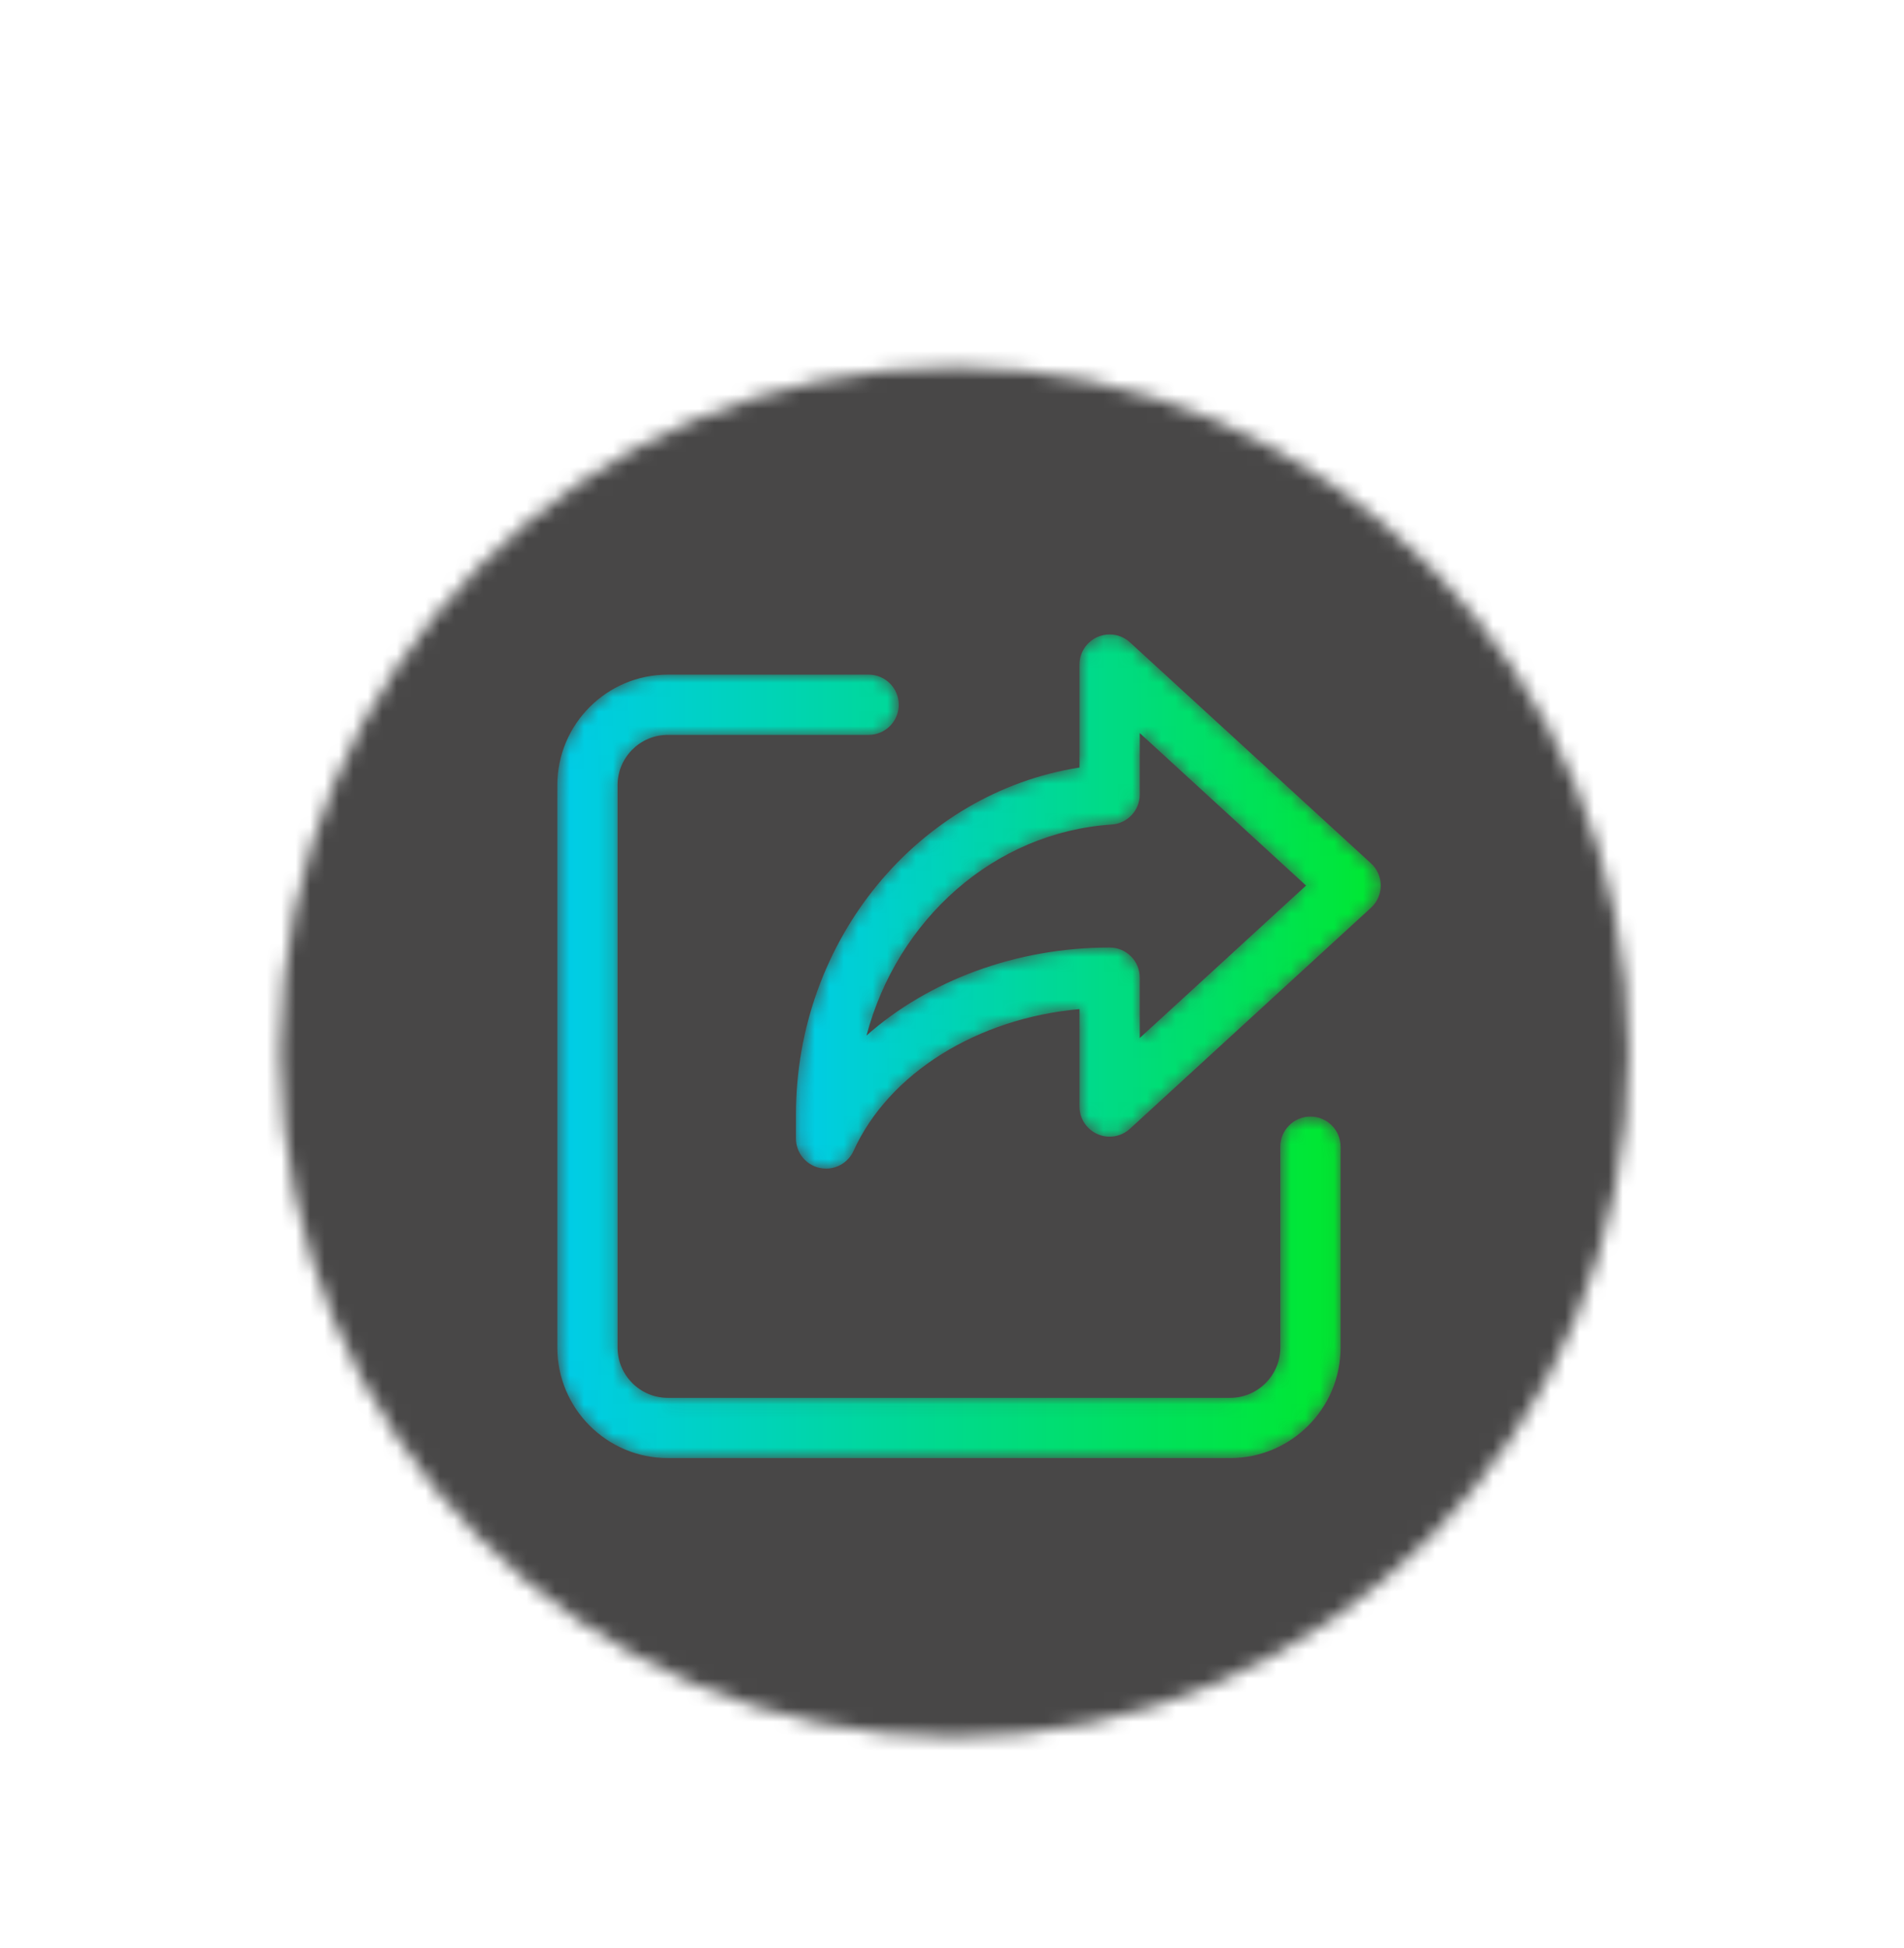
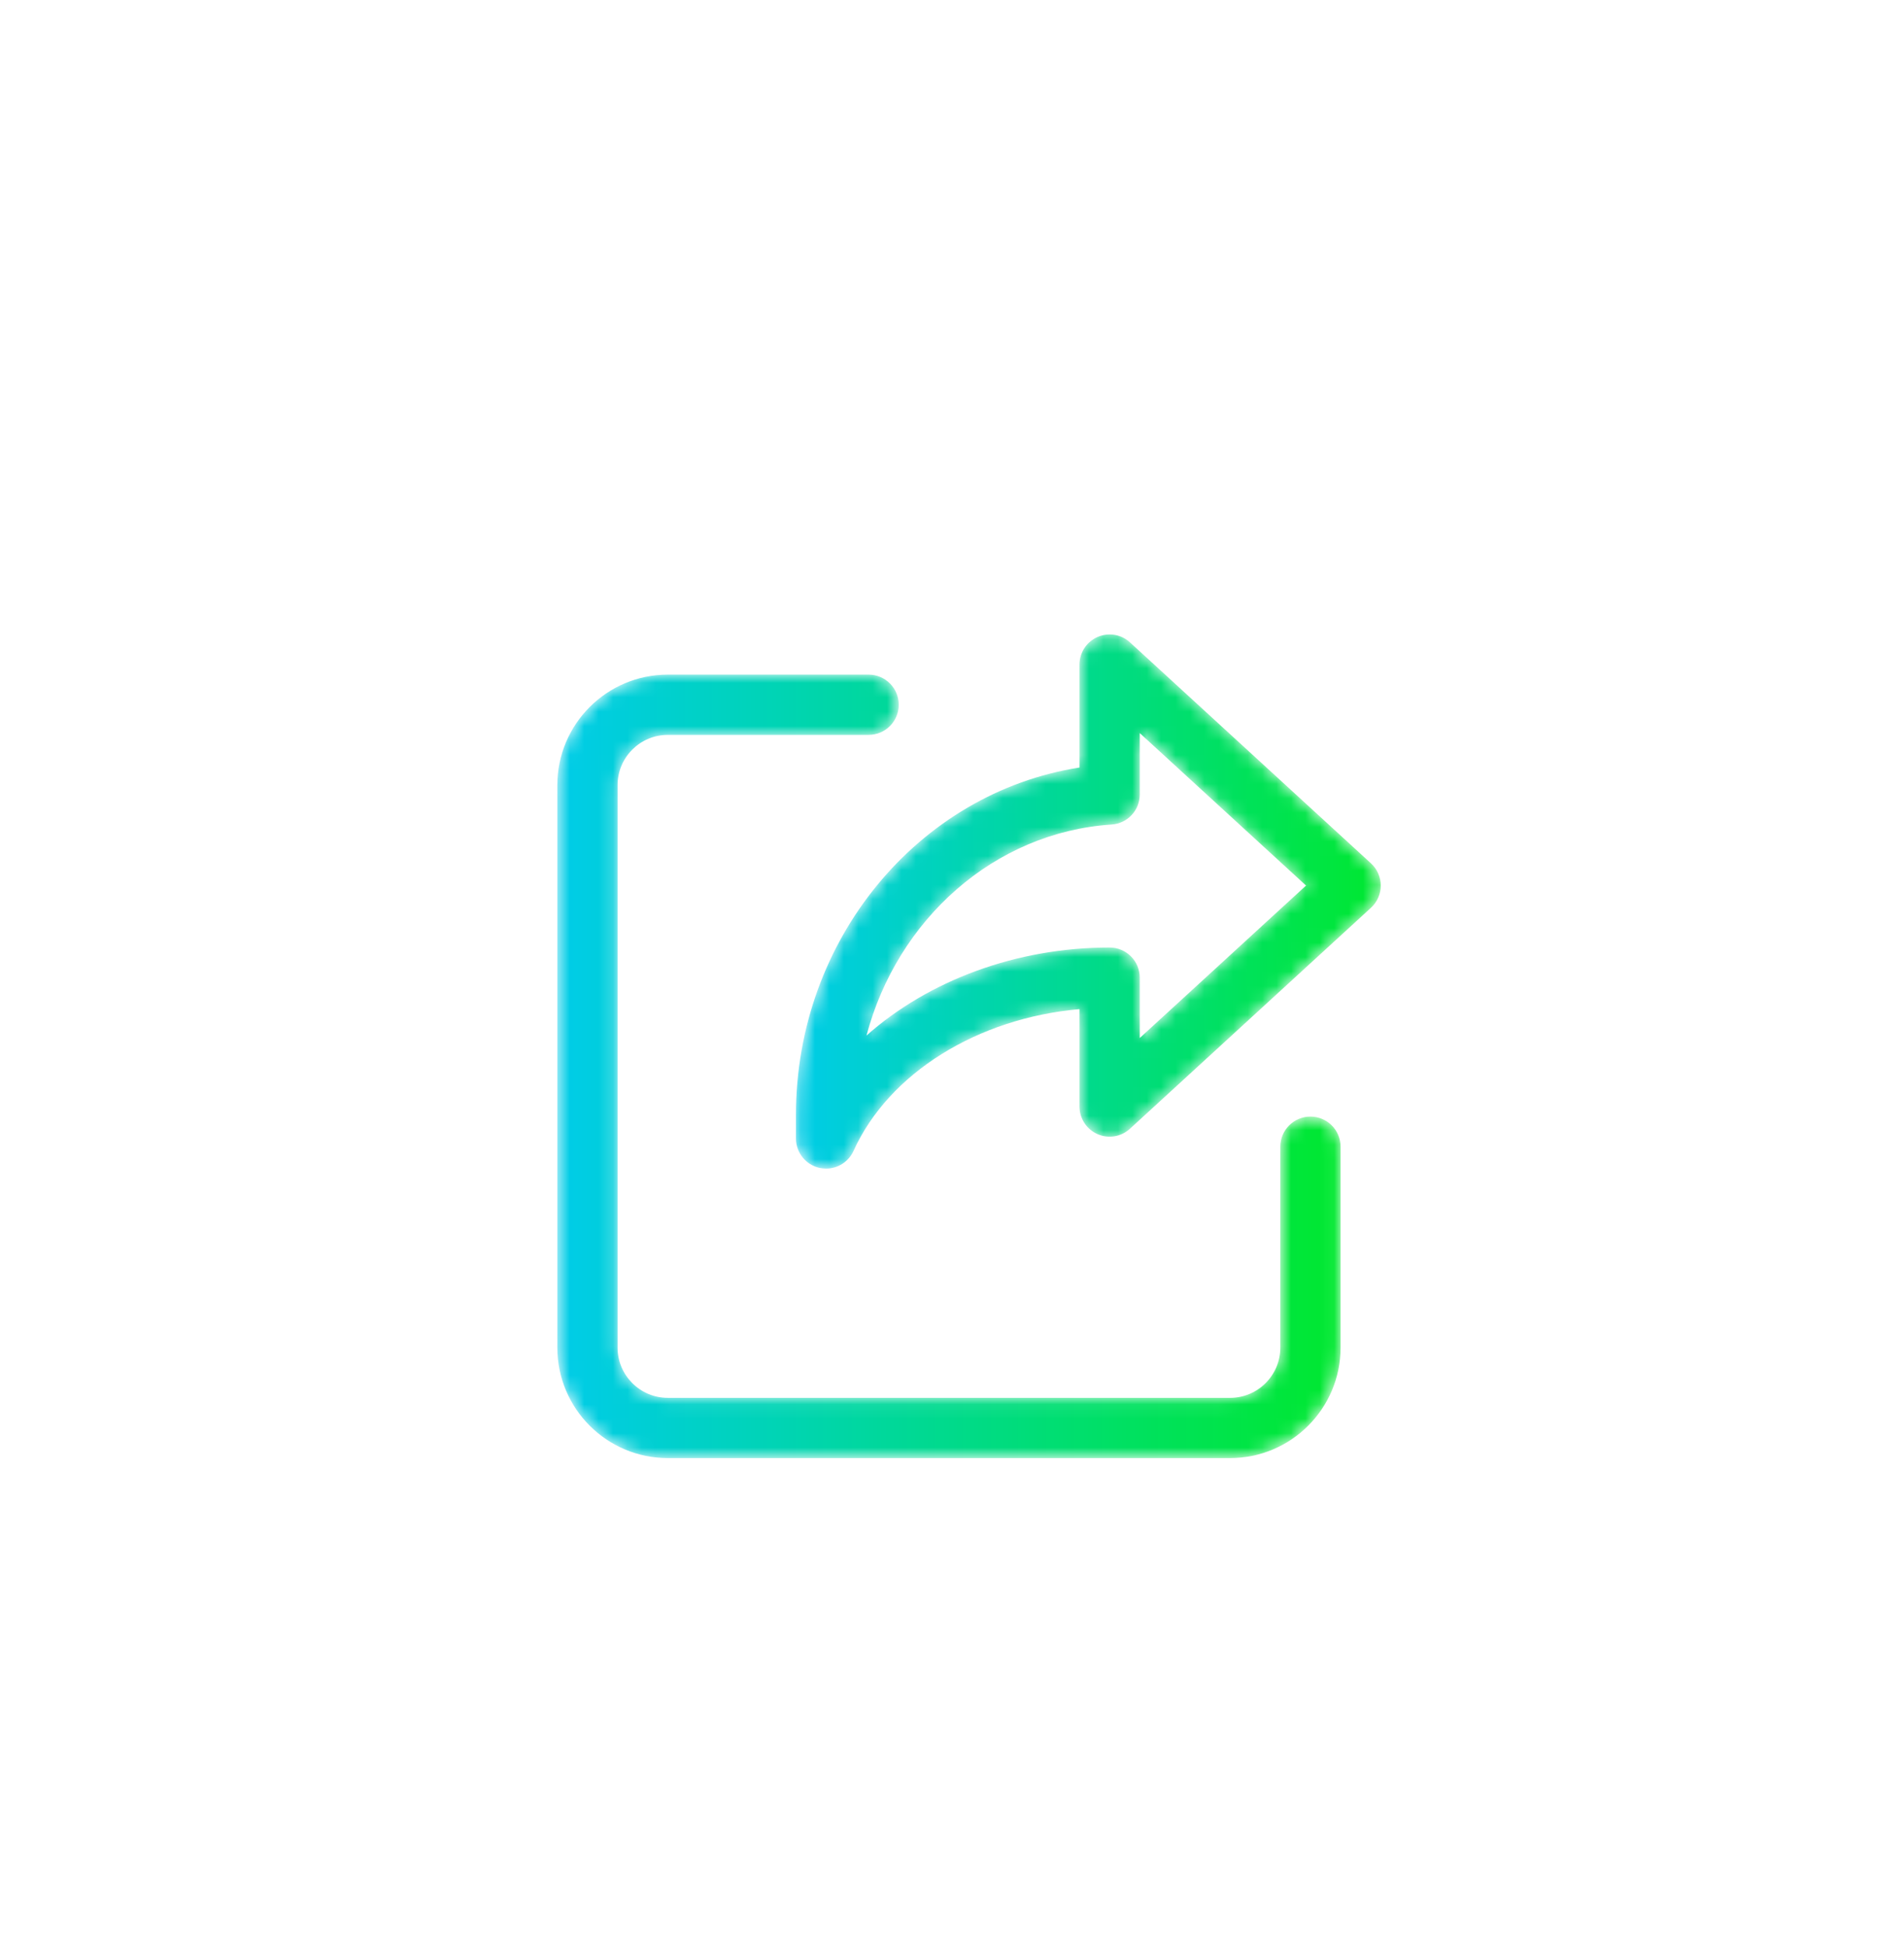
<svg xmlns="http://www.w3.org/2000/svg" xmlns:xlink="http://www.w3.org/1999/xlink" width="132px" height="135px" viewBox="0 0 132 135" version="1.1">
  <title>ico-3-venda-de-equipamentos-industriais</title>
  <defs>
    <filter x="-27.1%" y="-26.3%" width="154.3%" height="152.6%" filterUnits="objectBoundingBox" id="filter-1">
      <feOffset dx="0" dy="5" in="SourceAlpha" result="shadowOffsetOuter1" />
      <feGaussianBlur stdDeviation="4" in="shadowOffsetOuter1" result="shadowBlurOuter1" />
      <feColorMatrix values="0 0 0 0 0   0 0 0 0 0   0 0 0 0 0  0 0 0 0.267 0" type="matrix" in="shadowBlurOuter1" result="shadowMatrixOuter1" />
      <feMerge>
        <feMergeNode in="shadowMatrixOuter1" />
        <feMergeNode in="SourceGraphic" />
      </feMerge>
    </filter>
-     <path d="M0.443,47.79 L0.443,48.383 C0.6,74.464 21.462,95.558 47.172,95.558 L47.172,95.558 C72.979,95.558 93.901,74.304 93.901,48.087 L93.901,48.087 C93.901,21.869 72.979,0.616 47.172,0.616 L47.172,0.616 C21.462,0.616 0.6,21.71 0.443,47.79 L0.443,47.79 Z" id="path-2" />
    <path d="M8.296,0.929 C4.073,0.929 0.638,4.363 0.638,8.586 L0.638,8.586 L0.638,47.571 C0.638,51.795 4.073,55.229 8.296,55.229 L8.296,55.229 L47.281,55.229 C51.504,55.229 54.939,51.795 54.939,47.571 L54.939,47.571 L54.939,33.648 C54.939,32.495 54.004,31.559 52.851,31.559 L52.851,31.559 C51.697,31.559 50.762,32.495 50.762,33.648 L50.762,33.648 L50.762,47.571 C50.762,49.491 49.201,51.053 47.281,51.053 L47.281,51.053 L8.296,51.053 C6.377,51.053 4.815,49.491 4.815,47.571 L4.815,47.571 L4.815,8.586 C4.815,6.666 6.377,5.106 8.296,5.106 L8.296,5.106 L22.219,5.106 C23.372,5.106 24.308,4.17 24.308,3.017 L24.308,3.017 C24.308,1.864 23.372,0.929 22.219,0.929 L22.219,0.929 L8.296,0.929 Z" id="path-4" />
    <linearGradient x1="0.001%" y1="50%" x2="100%" y2="50%" id="linearGradient-6">
      <stop stop-color="#00CCE8" offset="0%" />
      <stop stop-color="#00E82F" offset="100%" />
    </linearGradient>
    <path d="M21.087,0.321 C20.329,0.655 19.839,1.403 19.839,2.232 L19.839,2.232 L19.839,9.368 C8.67,11.114 0.182,21.309 0.182,33.429 L0.182,33.429 L0.182,35.077 C0.182,36.061 0.867,36.91 1.828,37.12 L1.828,37.12 C1.977,37.15 2.124,37.166 2.272,37.166 L2.272,37.166 C3.076,37.166 3.828,36.698 4.173,35.939 L4.173,35.939 C6.627,30.533 12.769,26.742 19.839,26.111 L19.839,26.111 L19.839,32.864 C19.839,33.693 20.329,34.441 21.087,34.775 L21.087,34.775 C21.844,35.11 22.728,34.963 23.338,34.403 L23.338,34.403 L40.047,19.087 C40.478,18.693 40.723,18.133 40.723,17.548 L40.723,17.548 C40.723,16.964 40.478,16.403 40.047,16.009 L40.047,16.009 L23.338,0.693 C22.946,0.332 22.441,0.143 21.929,0.143 L21.929,0.143 C21.644,0.143 21.358,0.201 21.087,0.321 M22.065,13.319 C23.162,13.249 24.016,12.337 24.016,11.237 L24.016,11.237 L24.016,6.981 L35.545,17.548 L24.016,28.115 L24.016,23.93 C24.016,22.777 23.08,21.842 21.927,21.842 L21.927,21.842 C15.44,21.842 9.356,24.143 5.071,27.944 L5.071,27.944 C7.205,19.911 13.909,13.855 22.065,13.319" id="path-7" />
    <linearGradient x1="-0.001%" y1="49.999%" x2="100.001%" y2="49.999%" id="linearGradient-9">
      <stop stop-color="#00CCE8" offset="0%" />
      <stop stop-color="#00E82F" offset="100%" />
    </linearGradient>
  </defs>
  <g id="Page-1" stroke="none" stroke-width="1" fill="none" fill-rule="evenodd">
    <g id="neopecas-landingpage-parceiros" transform="translate(-50, -1989)">
      <g id="MOL_LUB_logo2017HorizontalBW" />
      <g id="ico-3-venda-de-equipamentos-industriais" filter="url(#filter-1)" transform="translate(69, 2008)">
        <g id="Group-3" transform="translate(0, 0.827)">
          <mask id="mask-3" fill="white">
            <use xlink:href="#path-2" />
          </mask>
          <g id="Clip-2" />
-           <polygon id="Fill-1" fill="#484747" mask="url(#mask-3)" points="-7 103 101.343 103 101.343 -6.827 -7 -6.827" />
        </g>
        <g id="Group-6" transform="translate(19, 21.827)">
          <mask id="mask-5" fill="white">
            <use xlink:href="#path-4" />
          </mask>
          <g id="Clip-5" />
          <path d="M8.296,0.929 C4.073,0.929 0.638,4.363 0.638,8.586 L0.638,8.586 L0.638,47.571 C0.638,51.795 4.073,55.229 8.296,55.229 L8.296,55.229 L47.281,55.229 C51.504,55.229 54.939,51.795 54.939,47.571 L54.939,47.571 L54.939,33.648 C54.939,32.495 54.004,31.559 52.851,31.559 L52.851,31.559 C51.697,31.559 50.762,32.495 50.762,33.648 L50.762,33.648 L50.762,47.571 C50.762,49.491 49.201,51.053 47.281,51.053 L47.281,51.053 L8.296,51.053 C6.377,51.053 4.815,49.491 4.815,47.571 L4.815,47.571 L4.815,8.586 C4.815,6.666 6.377,5.106 8.296,5.106 L8.296,5.106 L22.219,5.106 C23.372,5.106 24.308,4.17 24.308,3.017 L24.308,3.017 C24.308,1.864 23.372,0.929 22.219,0.929 L22.219,0.929 L8.296,0.929 Z" id="Fill-4" fill="url(#linearGradient-6)" mask="url(#mask-5)" />
        </g>
        <g id="Group-9" transform="translate(36, 19.827)">
          <mask id="mask-8" fill="white">
            <use xlink:href="#path-7" />
          </mask>
          <g id="Clip-8" />
          <path d="M21.087,0.321 C20.329,0.655 19.839,1.403 19.839,2.232 L19.839,2.232 L19.839,9.368 C8.67,11.114 0.182,21.309 0.182,33.429 L0.182,33.429 L0.182,35.077 C0.182,36.061 0.867,36.91 1.828,37.12 L1.828,37.12 C1.977,37.15 2.124,37.166 2.272,37.166 L2.272,37.166 C3.076,37.166 3.828,36.698 4.173,35.939 L4.173,35.939 C6.627,30.533 12.769,26.742 19.839,26.111 L19.839,26.111 L19.839,32.864 C19.839,33.693 20.329,34.441 21.087,34.775 L21.087,34.775 C21.844,35.11 22.728,34.963 23.338,34.403 L23.338,34.403 L40.047,19.087 C40.478,18.693 40.723,18.133 40.723,17.548 L40.723,17.548 C40.723,16.964 40.478,16.403 40.047,16.009 L40.047,16.009 L23.338,0.693 C22.946,0.332 22.441,0.143 21.929,0.143 L21.929,0.143 C21.644,0.143 21.358,0.201 21.087,0.321 M22.065,13.319 C23.162,13.249 24.016,12.337 24.016,11.237 L24.016,11.237 L24.016,6.981 L35.545,17.548 L24.016,28.115 L24.016,23.93 C24.016,22.777 23.08,21.842 21.927,21.842 L21.927,21.842 C15.44,21.842 9.356,24.143 5.071,27.944 L5.071,27.944 C7.205,19.911 13.909,13.855 22.065,13.319" id="Fill-7" fill="url(#linearGradient-9)" mask="url(#mask-8)" />
        </g>
      </g>
    </g>
  </g>
</svg>